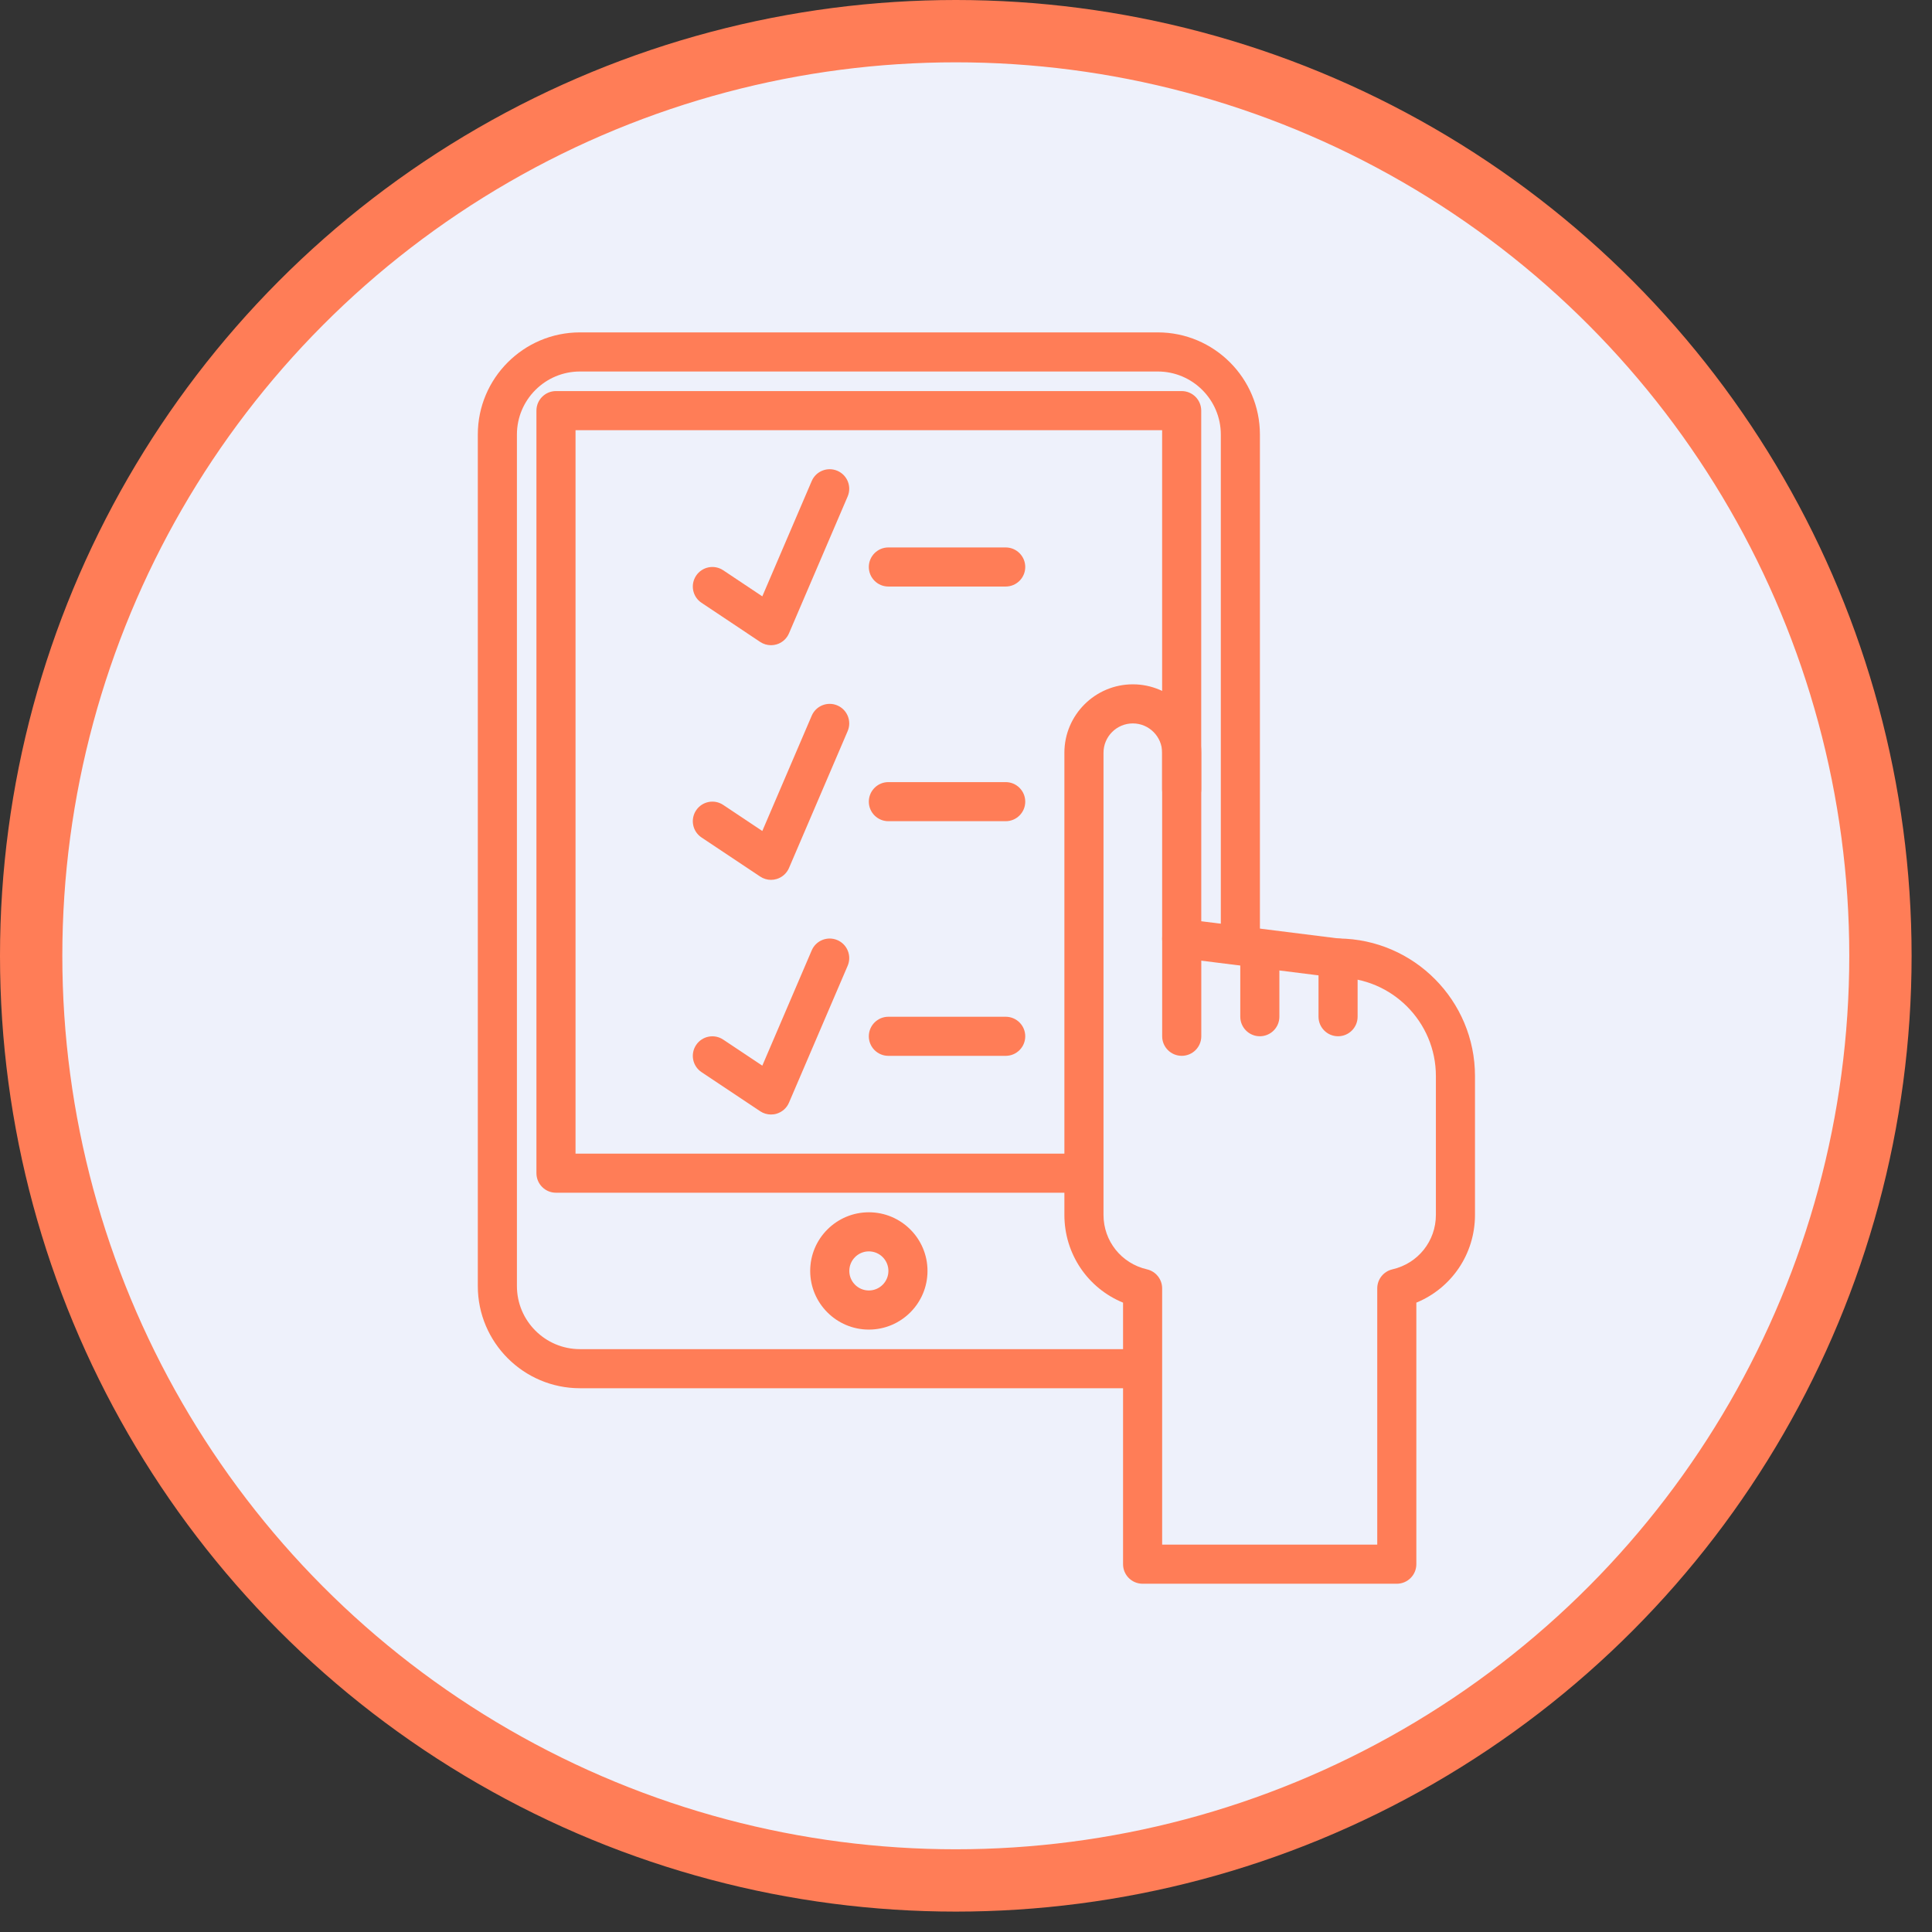
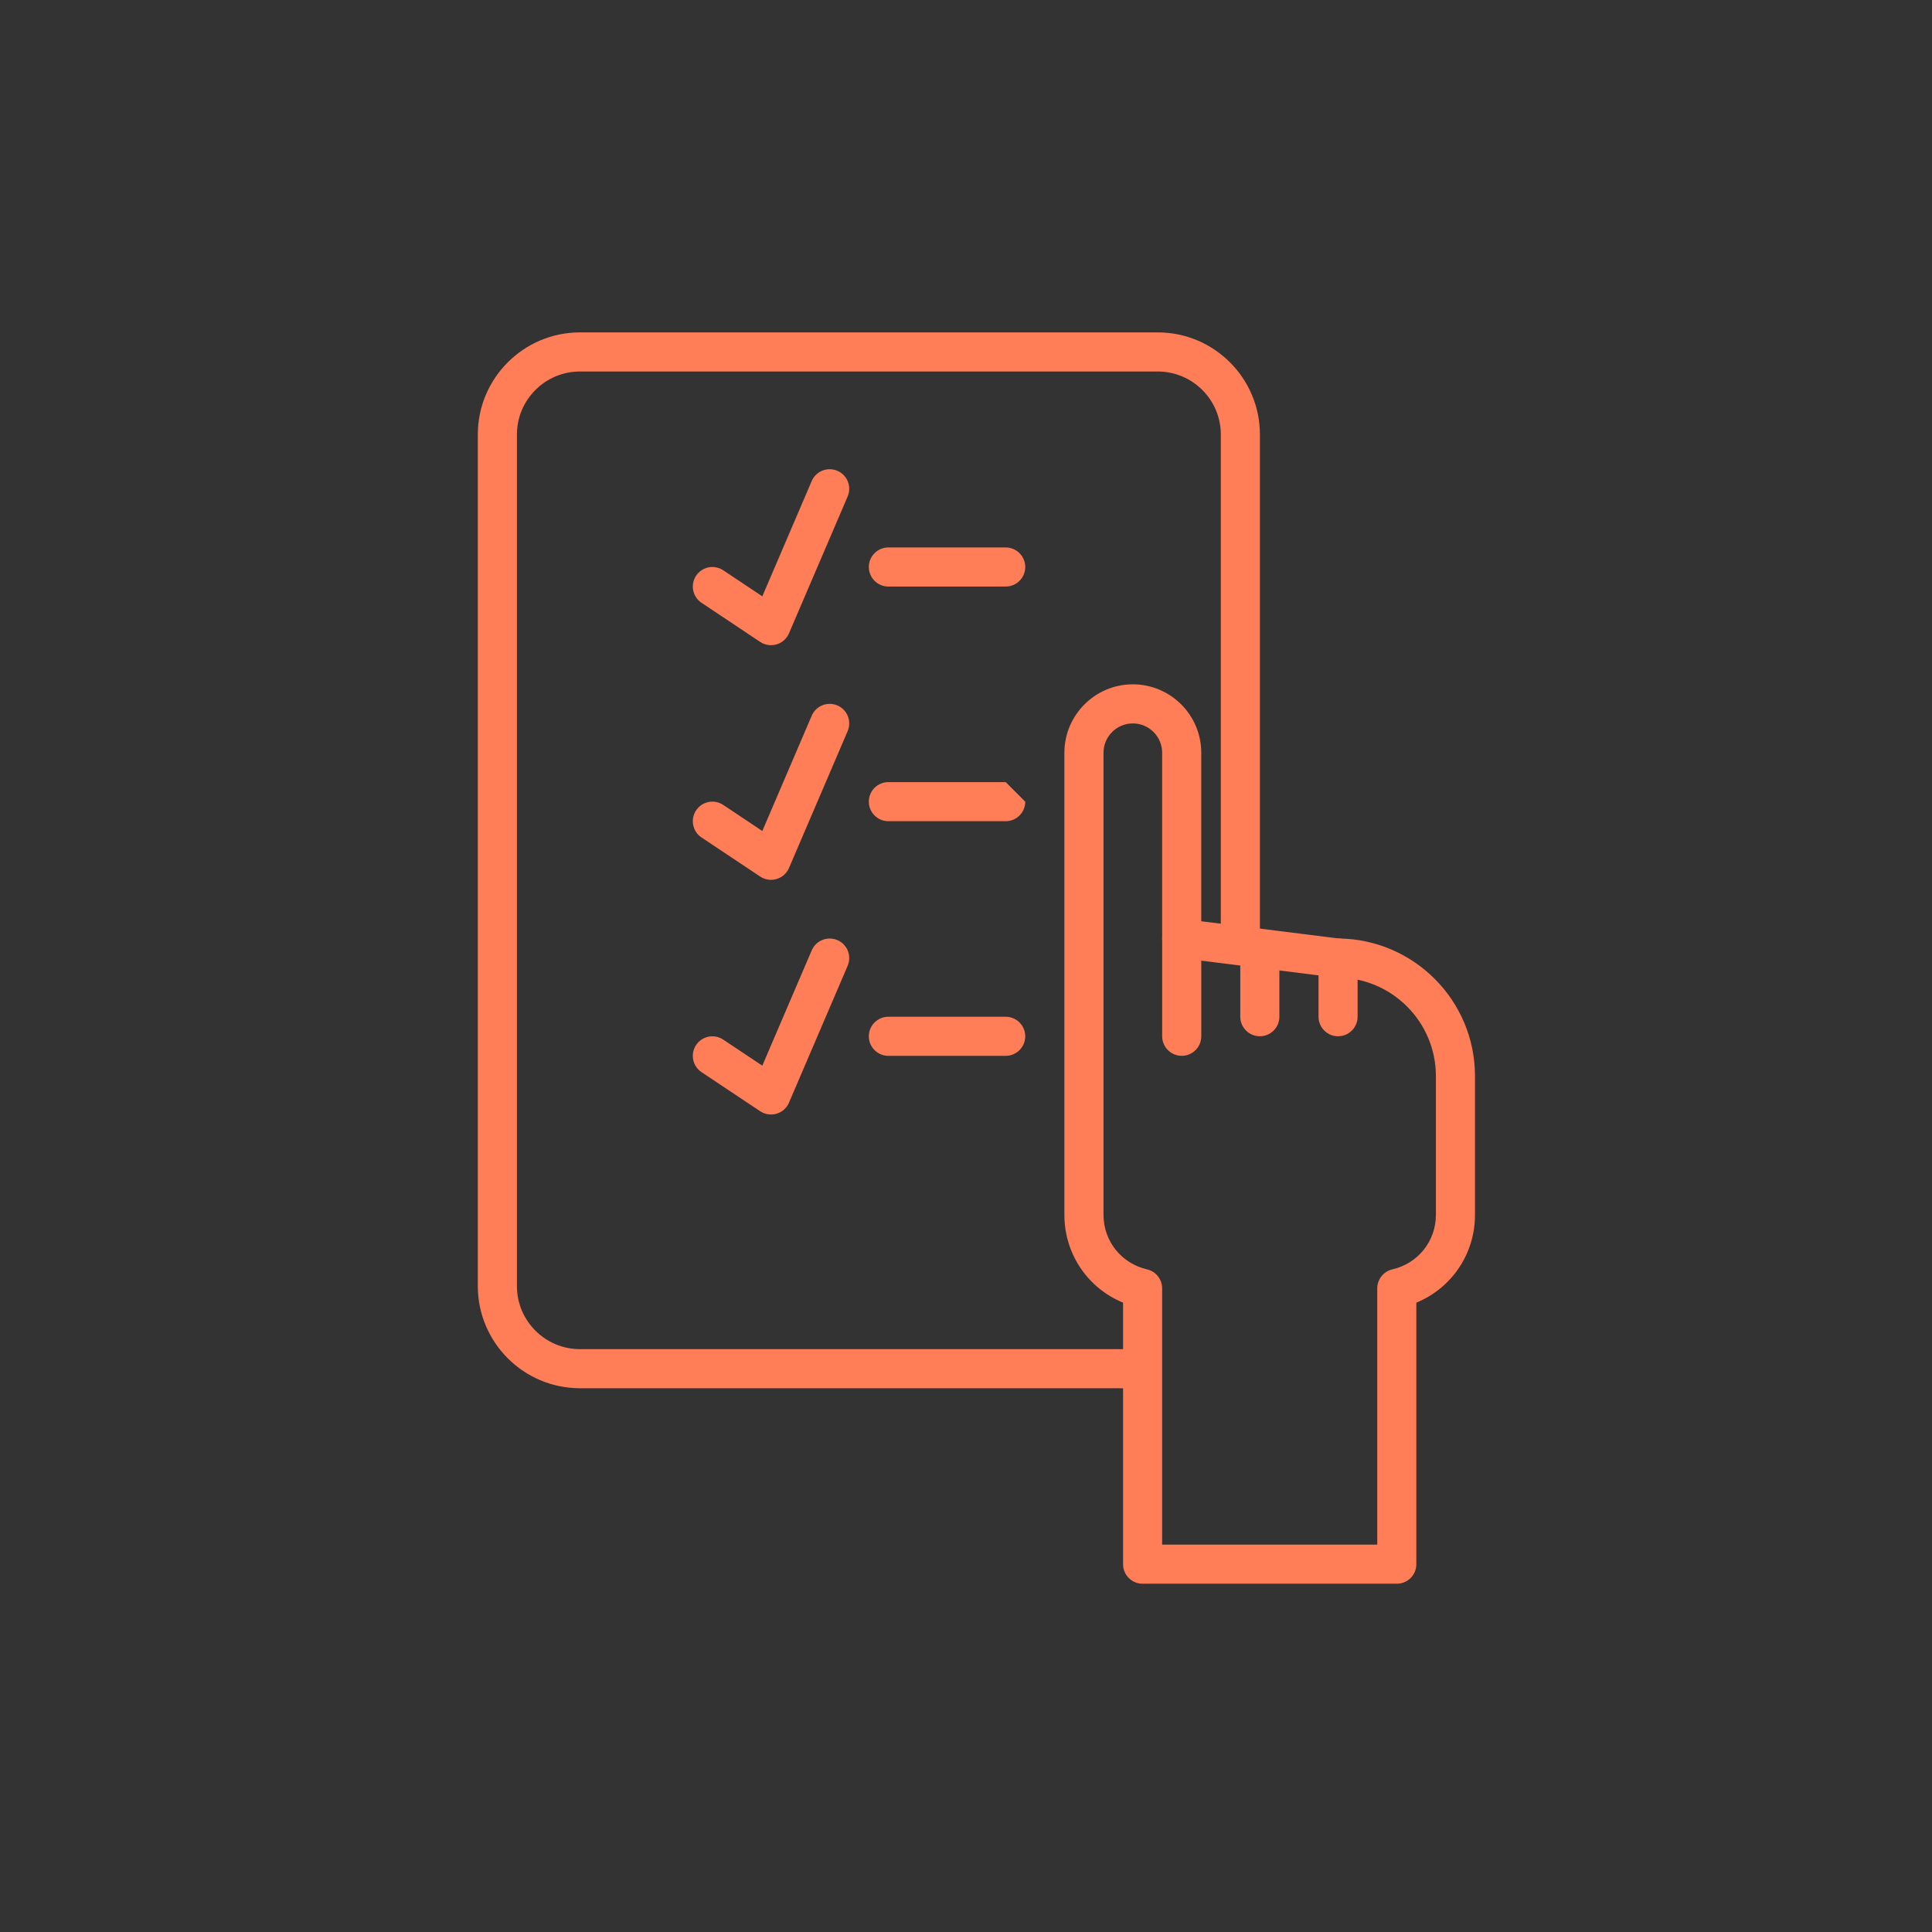
<svg xmlns="http://www.w3.org/2000/svg" width="93" height="93" viewBox="0 0 93 93" fill="none">
  <rect x="0" y="0" width="93" height="93" fill="#333333" stroke="none" />
-   <circle cx="46.009" cy="46.009" r="44.509" fill="#EEF1FB" stroke="#FF7D57" stroke-width="3" />
  <path d="M55.731 16H27.917C25.206 16 23 18.206 23 20.917V61.908C23 64.619 25.206 66.825 27.918 66.825H54.458C54.977 66.825 55.399 66.403 55.399 65.884C55.399 65.364 54.977 64.943 54.458 64.943H27.917C26.244 64.943 24.883 63.581 24.883 61.908V20.917C24.883 19.244 26.244 17.883 27.917 17.883H55.731C57.404 17.883 58.766 19.244 58.766 20.917V45.354C58.766 45.874 59.187 46.295 59.707 46.295C60.226 46.295 60.648 45.874 60.648 45.354V20.917C60.648 18.206 58.442 16 55.731 16Z" fill="#FF7D57" />
-   <path d="M56.882 18.825H26.763C26.244 18.825 25.822 19.247 25.822 19.766V56.473C25.822 56.993 26.244 57.414 26.763 57.414H51.808C52.327 57.414 52.749 56.993 52.749 56.473C52.749 55.954 52.327 55.532 51.808 55.532H27.704V20.708H55.941V37.999C55.941 38.519 56.362 38.94 56.882 38.94C57.401 38.94 57.823 38.519 57.823 37.999V19.766C57.823 19.247 57.401 18.825 56.882 18.825Z" fill="#FF7D57" />
-   <path d="M41.824 58.355C40.267 58.355 39 59.621 39 61.178C39 62.735 40.267 64.002 41.824 64.002C43.381 64.002 44.647 62.735 44.647 61.178C44.647 59.621 43.381 58.355 41.824 58.355ZM41.824 62.119C41.305 62.119 40.883 61.697 40.883 61.178C40.883 60.659 41.305 60.237 41.824 60.237C42.343 60.237 42.765 60.659 42.765 61.178C42.765 61.697 42.343 62.119 41.824 62.119Z" fill="#FF7D57" />
  <path d="M64.442 45.176L57.825 44.346V36.235C57.825 34.419 56.347 32.941 54.531 32.941C52.715 32.941 51.236 34.419 51.236 36.235V58.481C51.236 60.365 52.365 62.009 54.06 62.705V75.295C54.06 75.815 54.482 76.236 55.001 76.236H67.237C67.756 76.236 68.178 75.815 68.178 75.295V62.705C69.872 62.008 71.001 60.364 71.001 58.481V51.798C71.002 48.167 68.065 45.21 64.442 45.176ZM69.119 58.481C69.119 59.741 68.259 60.819 67.026 61.102C66.599 61.2 66.296 61.581 66.296 62.019V74.354H55.942V62.019C55.942 61.581 55.639 61.2 55.212 61.102C53.98 60.819 53.119 59.742 53.119 58.481V36.235C53.119 35.457 53.752 34.823 54.531 34.823C55.309 34.823 55.942 35.457 55.942 36.235V45.177C55.942 45.651 56.295 46.052 56.766 46.11L64.264 47.051C64.303 47.057 64.342 47.059 64.381 47.059C66.993 47.059 69.119 49.185 69.119 51.798V58.481H69.119Z" fill="#FF7D57" />
  <path d="M56.885 44.236C56.365 44.236 55.943 44.657 55.943 45.177V49.883C55.943 50.403 56.365 50.824 56.885 50.824C57.404 50.824 57.826 50.403 57.826 49.883V45.177C57.826 44.657 57.404 44.236 56.885 44.236Z" fill="#FF7D57" />
  <path d="M60.644 45.176C60.125 45.176 59.703 45.598 59.703 46.117V48.941C59.703 49.461 60.125 49.882 60.644 49.882C61.164 49.882 61.585 49.461 61.585 48.941V46.117C61.585 45.598 61.164 45.176 60.644 45.176Z" fill="#FF7D57" />
  <path d="M64.41 45.176C63.89 45.176 63.469 45.598 63.469 46.117V48.941C63.469 49.461 63.89 49.882 64.41 49.882C64.929 49.882 65.351 49.461 65.351 48.941V46.117C65.351 45.598 64.93 45.176 64.41 45.176Z" fill="#FF7D57" />
  <path d="M48.411 26.352H42.763C42.244 26.352 41.822 26.774 41.822 27.293C41.822 27.813 42.244 28.234 42.763 28.234H48.411C48.93 28.234 49.352 27.813 49.352 27.293C49.352 26.774 48.93 26.352 48.411 26.352Z" fill="#FF7D57" />
  <path d="M40.309 22.663C39.83 22.458 39.277 22.679 39.073 23.157L36.695 28.706L34.813 27.451C34.38 27.162 33.796 27.28 33.508 27.712C33.22 28.145 33.336 28.729 33.769 29.017L36.592 30.9C36.749 31.005 36.93 31.058 37.114 31.058C37.204 31.058 37.295 31.045 37.383 31.019C37.651 30.939 37.87 30.744 37.979 30.487L40.803 23.899C41.008 23.421 40.787 22.868 40.309 22.663Z" fill="#FF7D57" />
-   <path d="M48.411 37.648H42.763C42.244 37.648 41.822 38.07 41.822 38.589C41.822 39.109 42.244 39.53 42.763 39.53H48.411C48.93 39.53 49.352 39.109 49.352 38.589C49.352 38.07 48.93 37.648 48.411 37.648Z" fill="#FF7D57" />
+   <path d="M48.411 37.648H42.763C42.244 37.648 41.822 38.07 41.822 38.589C41.822 39.109 42.244 39.53 42.763 39.53H48.411C48.93 39.53 49.352 39.109 49.352 38.589Z" fill="#FF7D57" />
  <path d="M40.309 33.958C39.83 33.753 39.277 33.974 39.073 34.453L36.695 40.001L34.813 38.746C34.38 38.457 33.796 38.575 33.508 39.008C33.22 39.44 33.336 40.024 33.769 40.313L36.593 42.195C36.749 42.299 36.93 42.353 37.114 42.353C37.204 42.353 37.295 42.34 37.383 42.313C37.651 42.234 37.87 42.039 37.98 41.782L40.803 35.194C41.008 34.716 40.787 34.163 40.309 33.958Z" fill="#FF7D57" />
  <path d="M48.411 48.943H42.763C42.244 48.943 41.822 49.364 41.822 49.884C41.822 50.404 42.244 50.825 42.763 50.825H48.411C48.93 50.825 49.352 50.404 49.352 49.884C49.352 49.364 48.93 48.943 48.411 48.943Z" fill="#FF7D57" />
  <path d="M40.309 45.254C39.83 45.049 39.277 45.271 39.073 45.749L36.695 51.297L34.813 50.043C34.38 49.754 33.796 49.871 33.508 50.304C33.22 50.736 33.336 51.32 33.769 51.609L36.592 53.491C36.749 53.596 36.93 53.649 37.114 53.649C37.204 53.649 37.295 53.637 37.383 53.61C37.651 53.53 37.87 53.336 37.979 53.078L40.803 46.49C41.008 46.012 40.787 45.459 40.309 45.254Z" fill="#FF7D57" />
</svg>